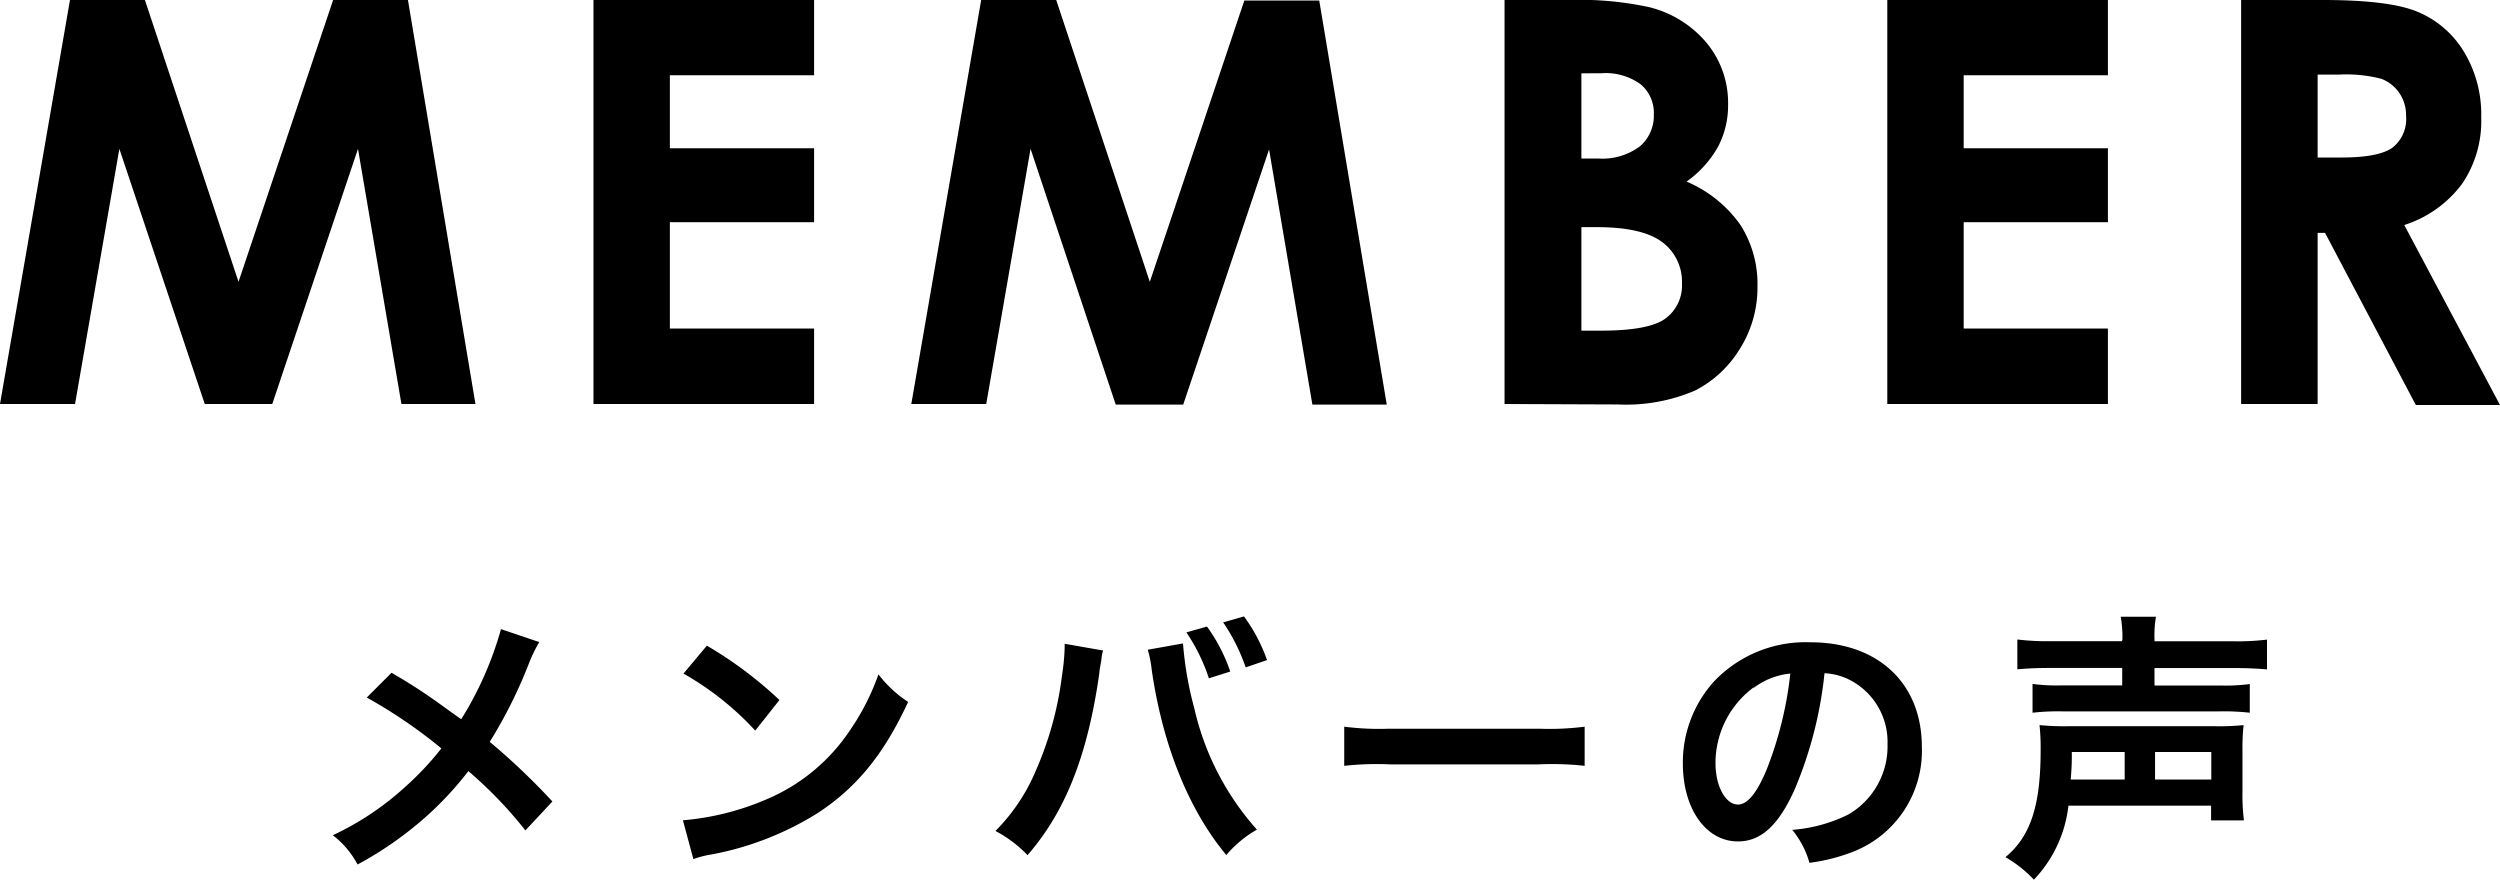
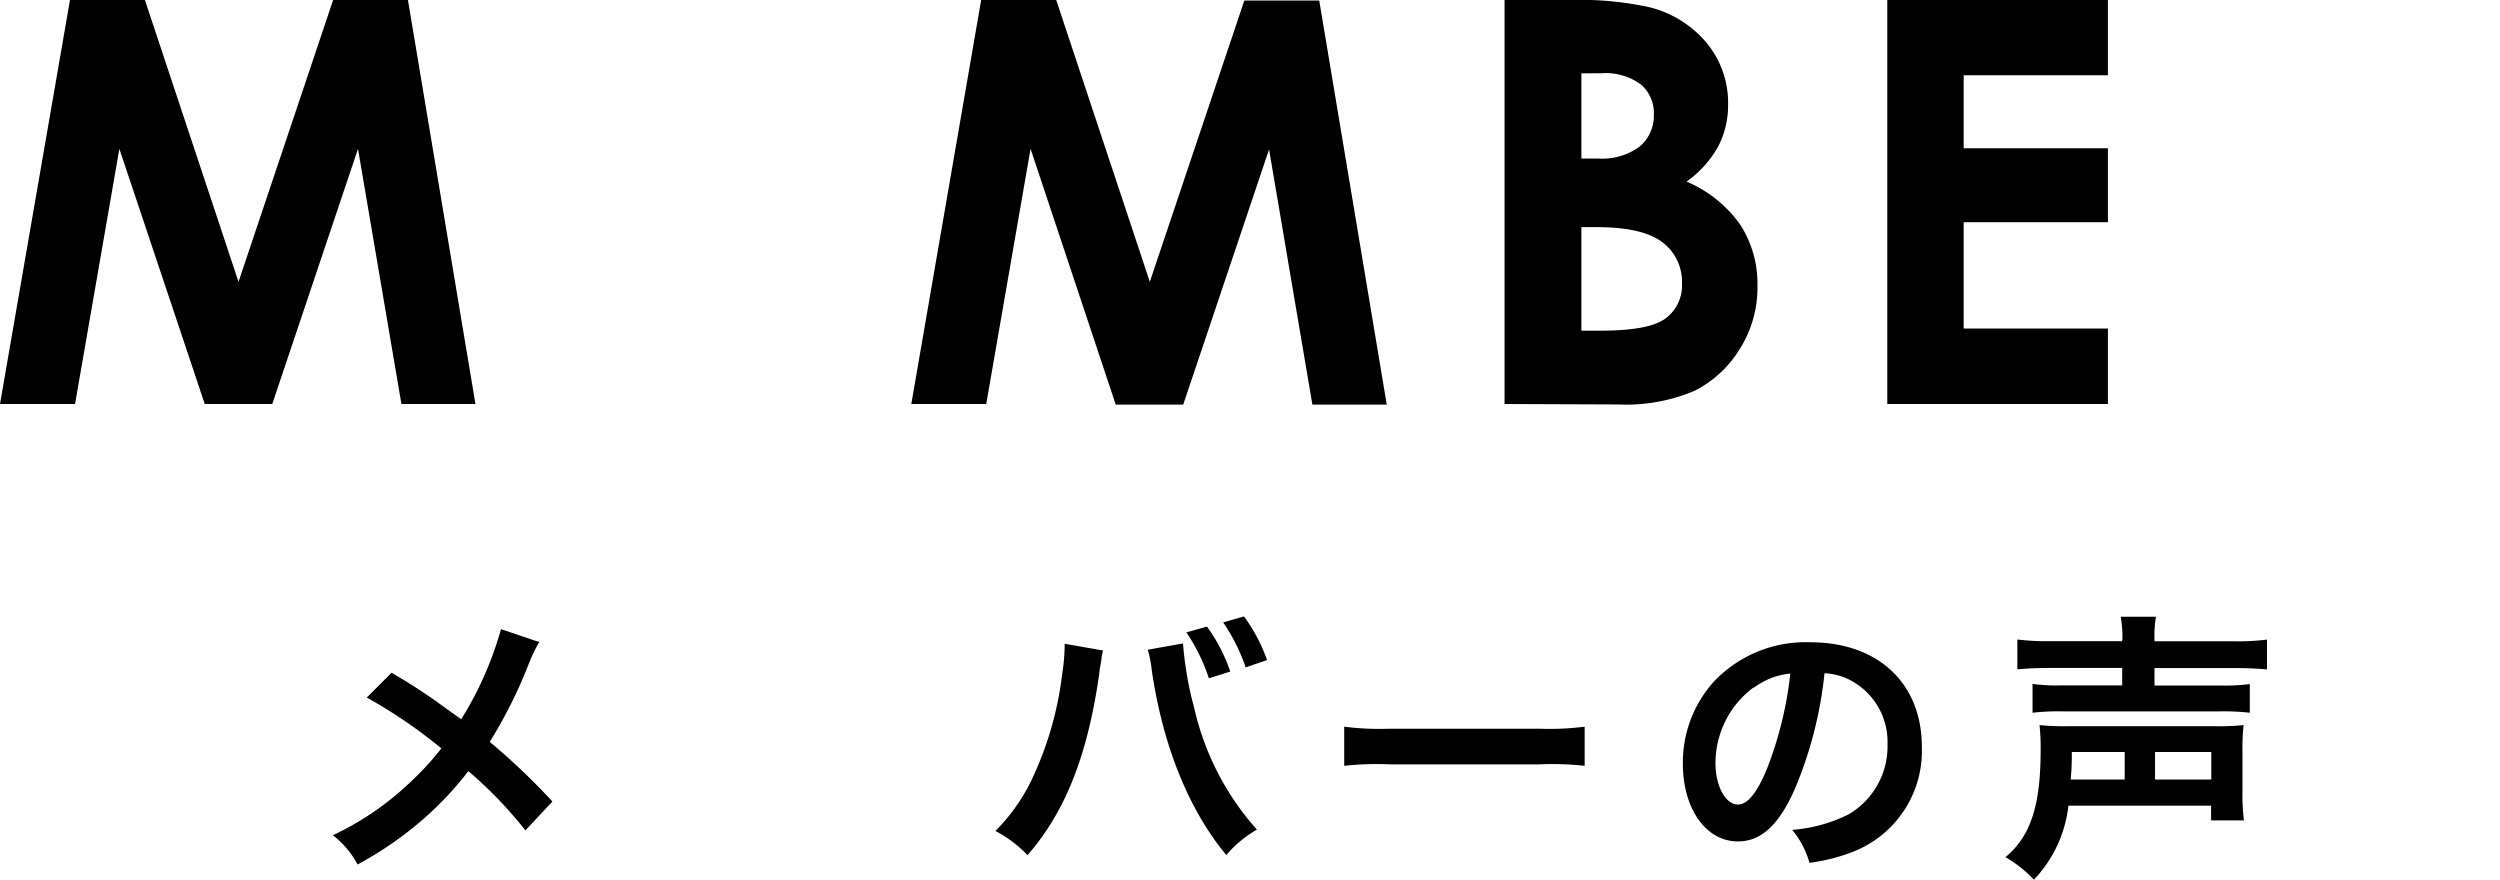
<svg xmlns="http://www.w3.org/2000/svg" width="222.21" height="78.19" viewBox="0 0 222.21 78.19">
  <title>member</title>
  <g id="レイヤー_2" data-name="レイヤー 2">
    <g id="レイヤー_1-2" data-name="レイヤー 1">
      <path d="M6.22,0h6.66L21.2,25.05,29.61,0h6.65l6,35.91H35.68L31.82,13.23,24.2,35.91h-6L10.61,13.23,6.67,35.91H0Z" />
-       <path d="M52.75,0H72.36V6.69H59.54v6.49H72.36v6.57H59.54V29.2H72.36v6.71H52.75Z" />
      <path d="M87.21,0h6.67l8.32,25.05,8.4-25h6.66l6,35.91h-6.61l-3.85-22.68-7.63,22.68h-6L91.6,13.23,87.66,35.91H81Z" />
      <path d="M133.73,35.91V0h5.64a29.5,29.5,0,0,1,7.19.63,9.66,9.66,0,0,1,5.13,3.18,8.36,8.36,0,0,1,1.91,5.47,7.94,7.94,0,0,1-.87,3.72,9.51,9.51,0,0,1-2.82,3.14A11.2,11.2,0,0,1,154.7,20a9.73,9.73,0,0,1,1.51,5.46A10.19,10.19,0,0,1,154.65,31a10,10,0,0,1-4,3.72,15.54,15.54,0,0,1-6.82,1.23Zm6.83-29.39v7.57h1.5A5.57,5.57,0,0,0,145.77,13,3.58,3.58,0,0,0,147,10.18a3.33,3.33,0,0,0-1.15-2.67,5.28,5.28,0,0,0-3.5-1Zm0,13.67v9.2h1.72c2.84,0,4.75-.35,5.74-1.07a3.64,3.64,0,0,0,1.48-3.12,4.39,4.39,0,0,0-1.74-3.67Q146,20.2,142,20.19Z" />
      <path d="M167.75,0h19.61V6.69H174.54v6.49h12.82v6.57H174.54V29.2h12.82v6.71H167.75Z" />
-       <path d="M199.2,0h7.24c4,0,6.79.35,8.47,1.06A8.71,8.71,0,0,1,219,4.59a10.75,10.75,0,0,1,1.54,5.83,9.91,9.91,0,0,1-1.7,5.92A10.3,10.3,0,0,1,213.7,20l8.51,16h-7.48L206.66,20.7H206V35.91H199.2ZM206,14h2.14c2.18,0,3.67-.29,4.49-.86a3.22,3.22,0,0,0,1.23-2.84,3.47,3.47,0,0,0-.61-2.05A3.39,3.39,0,0,0,211.65,7a12.56,12.56,0,0,0-3.75-.37H206Z" />
      <path d="M47.93,57.07a13.56,13.56,0,0,0-.88,1.8,41.82,41.82,0,0,1-3.52,7.07,59.89,59.89,0,0,1,5.57,5.3l-2.4,2.57a37.13,37.13,0,0,0-5.07-5.27,29.47,29.47,0,0,1-3.9,4.17,31.75,31.75,0,0,1-5.95,4.13,7.86,7.86,0,0,0-2.2-2.6,25.55,25.55,0,0,0,6.47-4.33,26.07,26.07,0,0,0,3.18-3.39A44.22,44.22,0,0,0,32.6,62l2.2-2.2a48.52,48.52,0,0,1,4.13,2.65c1.87,1.35,1.87,1.35,2.07,1.47a30.69,30.69,0,0,0,3.53-8Z" />
-       <path d="M60.7,72.91a23.65,23.65,0,0,0,7.4-1.85,16.7,16.7,0,0,0,7.43-6.12,21.15,21.15,0,0,0,2.55-5,10.64,10.64,0,0,0,2.64,2.45c-2.12,4.57-4.49,7.52-7.92,9.8a27.11,27.11,0,0,1-9.52,3.75,8.82,8.82,0,0,0-1.65.42Zm2.13-15.52a35.53,35.53,0,0,1,6.45,4.83l-2.15,2.72a26.27,26.27,0,0,0-6.38-5.07Z" />
      <path d="M98.05,57.82a2.7,2.7,0,0,0-.12.5l-.05.42-.13.73-.07.6c-1.05,7.17-3,12.09-6.35,15.94a11,11,0,0,0-2.85-2.15,16.81,16.81,0,0,0,3.57-5.32A30.16,30.16,0,0,0,94.4,60a18.66,18.66,0,0,0,.23-2.43v-.35Zm7.1-.63a31,31,0,0,0,1,5.75,24.23,24.23,0,0,0,5.57,10.8A10.08,10.08,0,0,0,109,76c-3.33-4-5.65-9.72-6.63-16.45a10.22,10.22,0,0,0-.35-1.8Zm2.13-1.5a15,15,0,0,1,2.07,4l-1.9.6a16.27,16.27,0,0,0-2-4.08Zm3.44,3.63a16.6,16.6,0,0,0-2-4l1.85-.53a14.9,14.9,0,0,1,2.05,3.88Z" />
      <path d="M119.48,64.59a24.32,24.32,0,0,0,4,.18h13.32a24.4,24.4,0,0,0,4.05-.18v3.48a26.4,26.4,0,0,0-4.07-.13H123.55a26.31,26.31,0,0,0-4.07.13Z" />
      <path d="M159.55,70.09c-1.42,3.22-3,4.7-5.07,4.7-2.85,0-4.9-2.9-4.9-6.92a10.73,10.73,0,0,1,2.75-7.28,11.22,11.22,0,0,1,8.6-3.5c6,0,9.89,3.65,9.89,9.28a9.62,9.62,0,0,1-6.07,9.32,16.3,16.3,0,0,1-3.92,1,8,8,0,0,0-1.53-2.93,13.45,13.45,0,0,0,5-1.37,7,7,0,0,0,3.47-6.25,6.19,6.19,0,0,0-3.07-5.55,5.5,5.5,0,0,0-2.53-.75A35.91,35.91,0,0,1,159.55,70.09Zm-3.67-9a8.38,8.38,0,0,0-3.4,6.75c0,2,.87,3.67,2,3.67.83,0,1.68-1,2.58-3.19a33,33,0,0,0,2.07-8.45A6.37,6.37,0,0,0,155.88,61.14Z" />
      <path d="M183.85,71.61a11.36,11.36,0,0,1-3.07,6.58,10.84,10.84,0,0,0-2.53-2c2.23-1.85,3.13-4.57,3.13-9.5a18.78,18.78,0,0,0-.1-2.24,22.59,22.59,0,0,0,2.5.1H196.9a21.92,21.92,0,0,0,2.52-.1,18.22,18.22,0,0,0-.1,2.24v3.65a18.32,18.32,0,0,0,.13,2.58h-2.92V71.61Zm4.8-14.79a10.63,10.63,0,0,0-.15-2h3.13a10,10,0,0,0-.13,2V57h7a21.37,21.37,0,0,0,3-.15v2.65c-.85-.07-1.65-.12-2.92-.12H191.5v1.55h5.83a16.3,16.3,0,0,0,2.64-.13v2.55a20.85,20.85,0,0,0-2.69-.12h-14a20.06,20.06,0,0,0-2.62.12V60.79a16.16,16.16,0,0,0,2.62.13h5.35V59.37h-6.37c-1.28,0-2.15.05-2.95.12V56.84a21.5,21.5,0,0,0,3,.15h6.3Zm.2,12.47V66.84h-4.7a22.13,22.13,0,0,1-.1,2.45Zm7.7,0V66.84h-5v2.45Z" />
    </g>
  </g>
</svg>